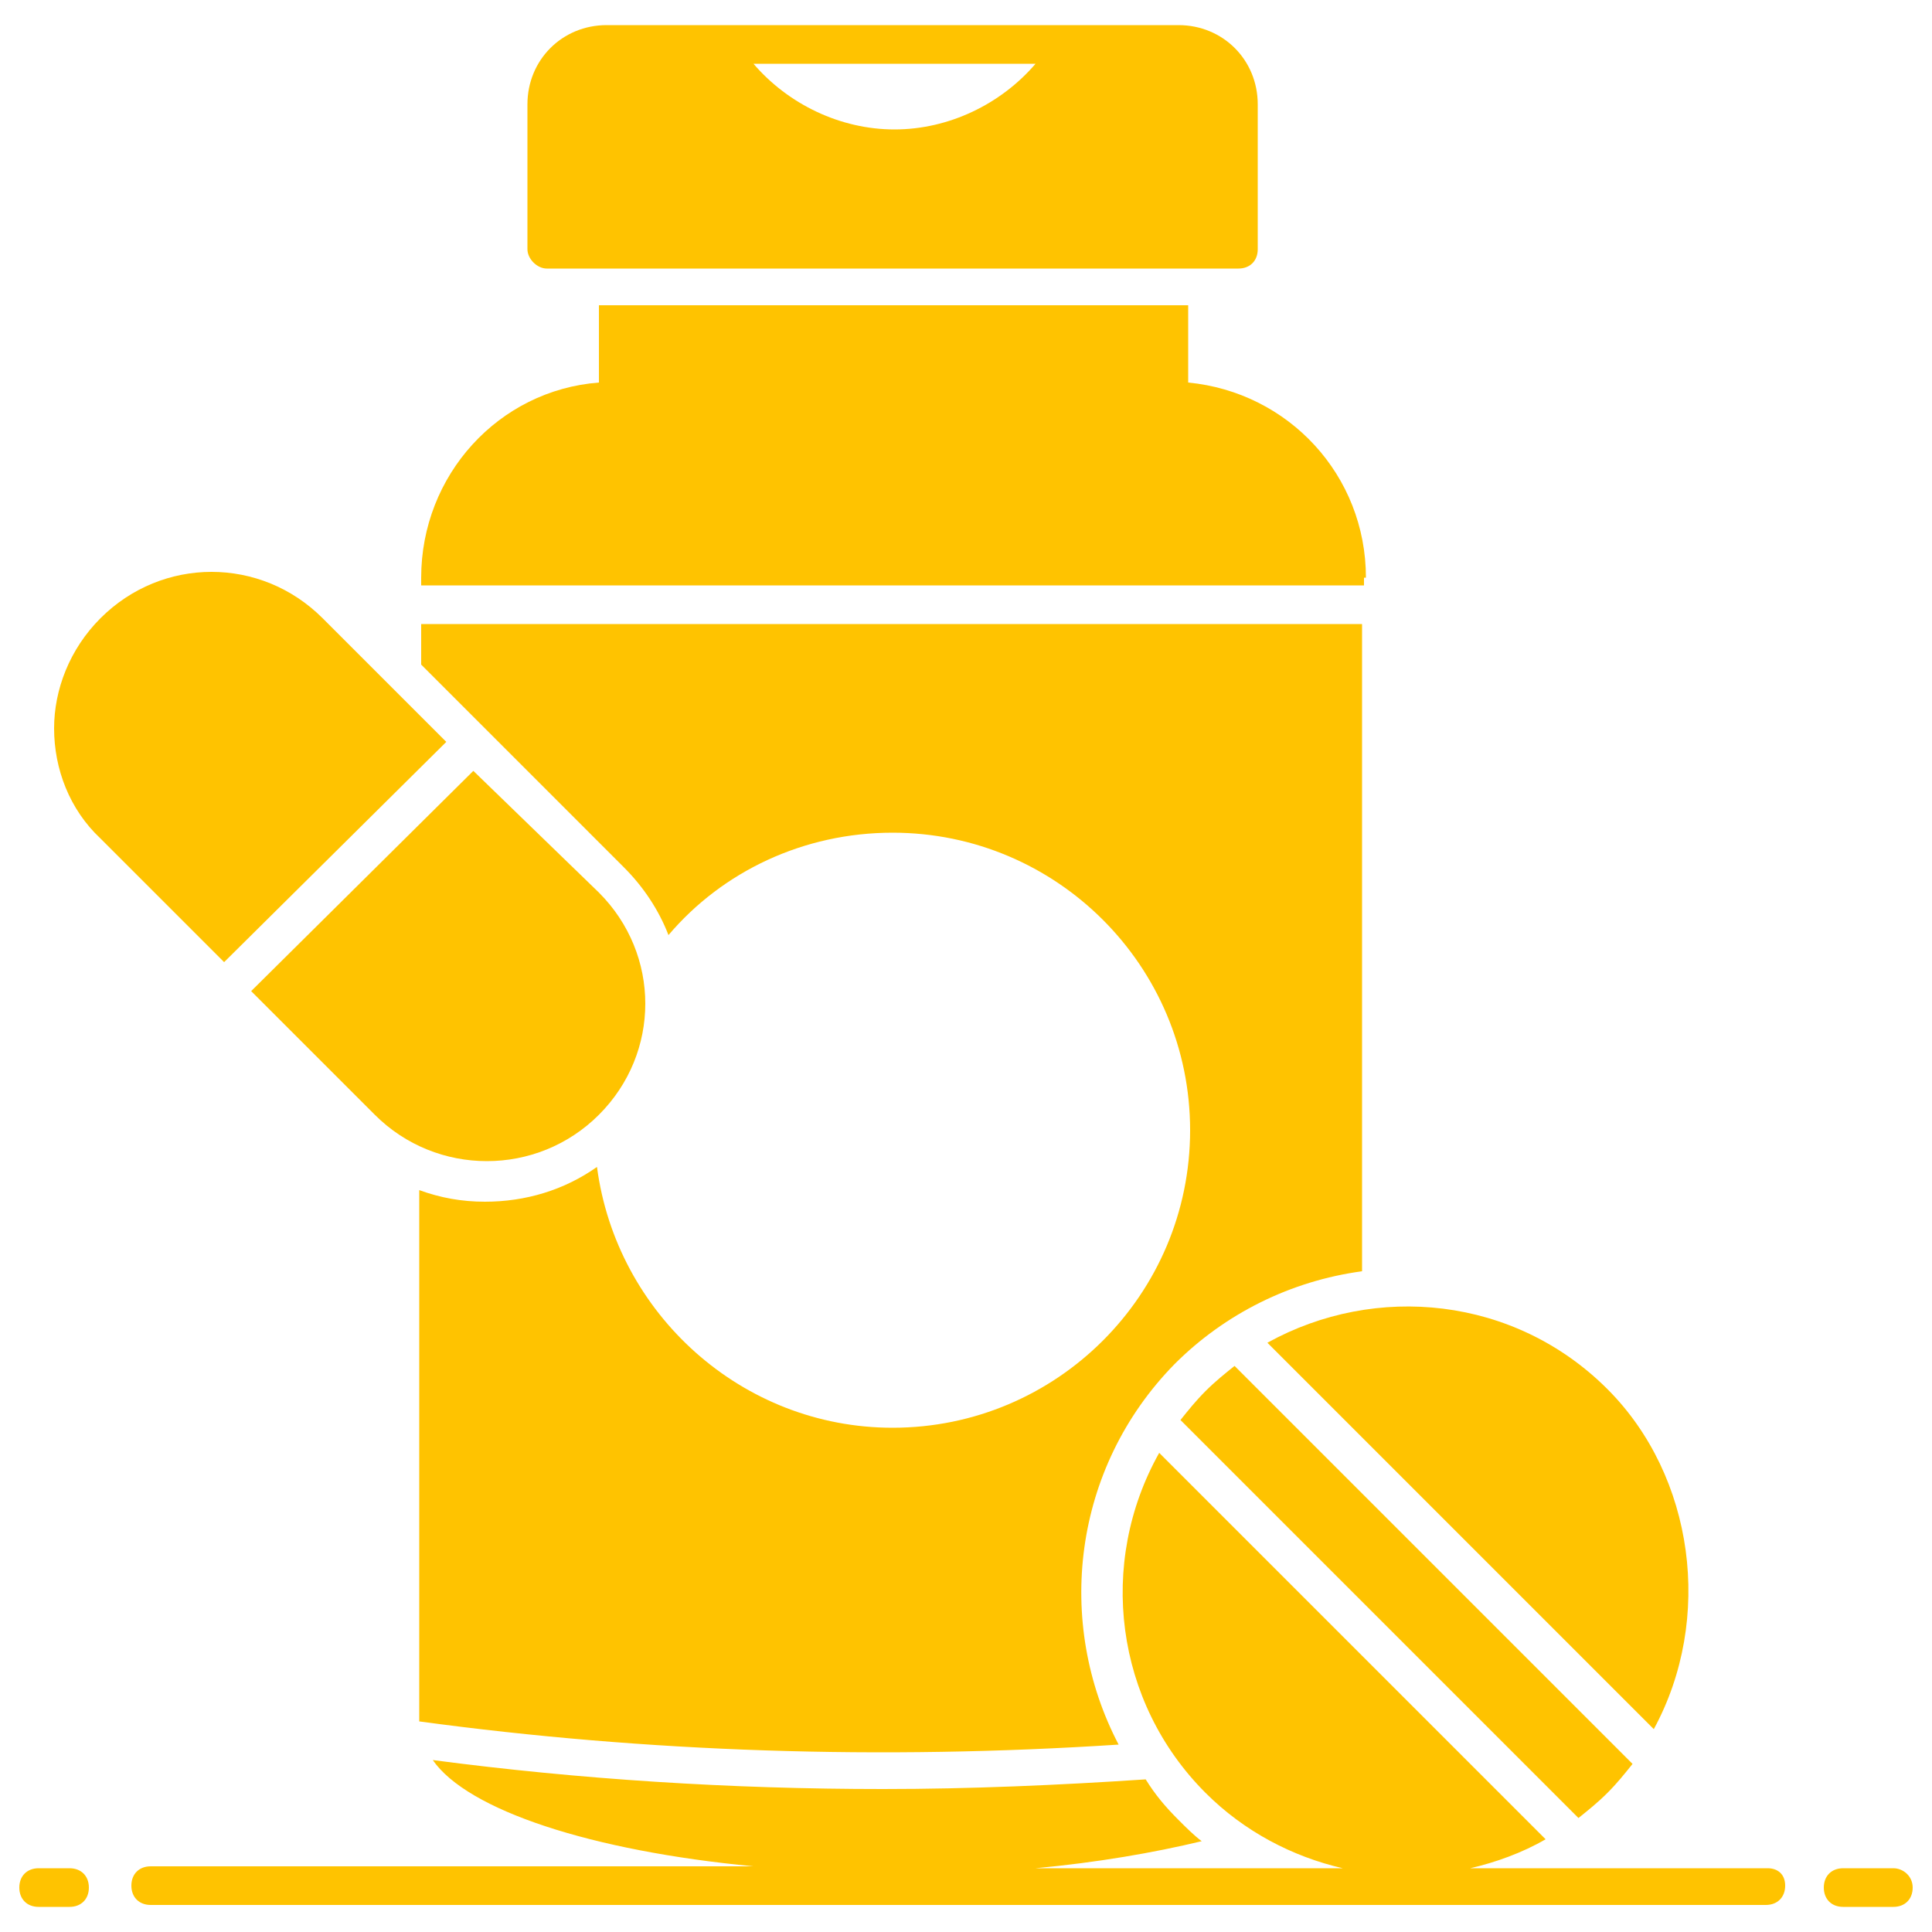
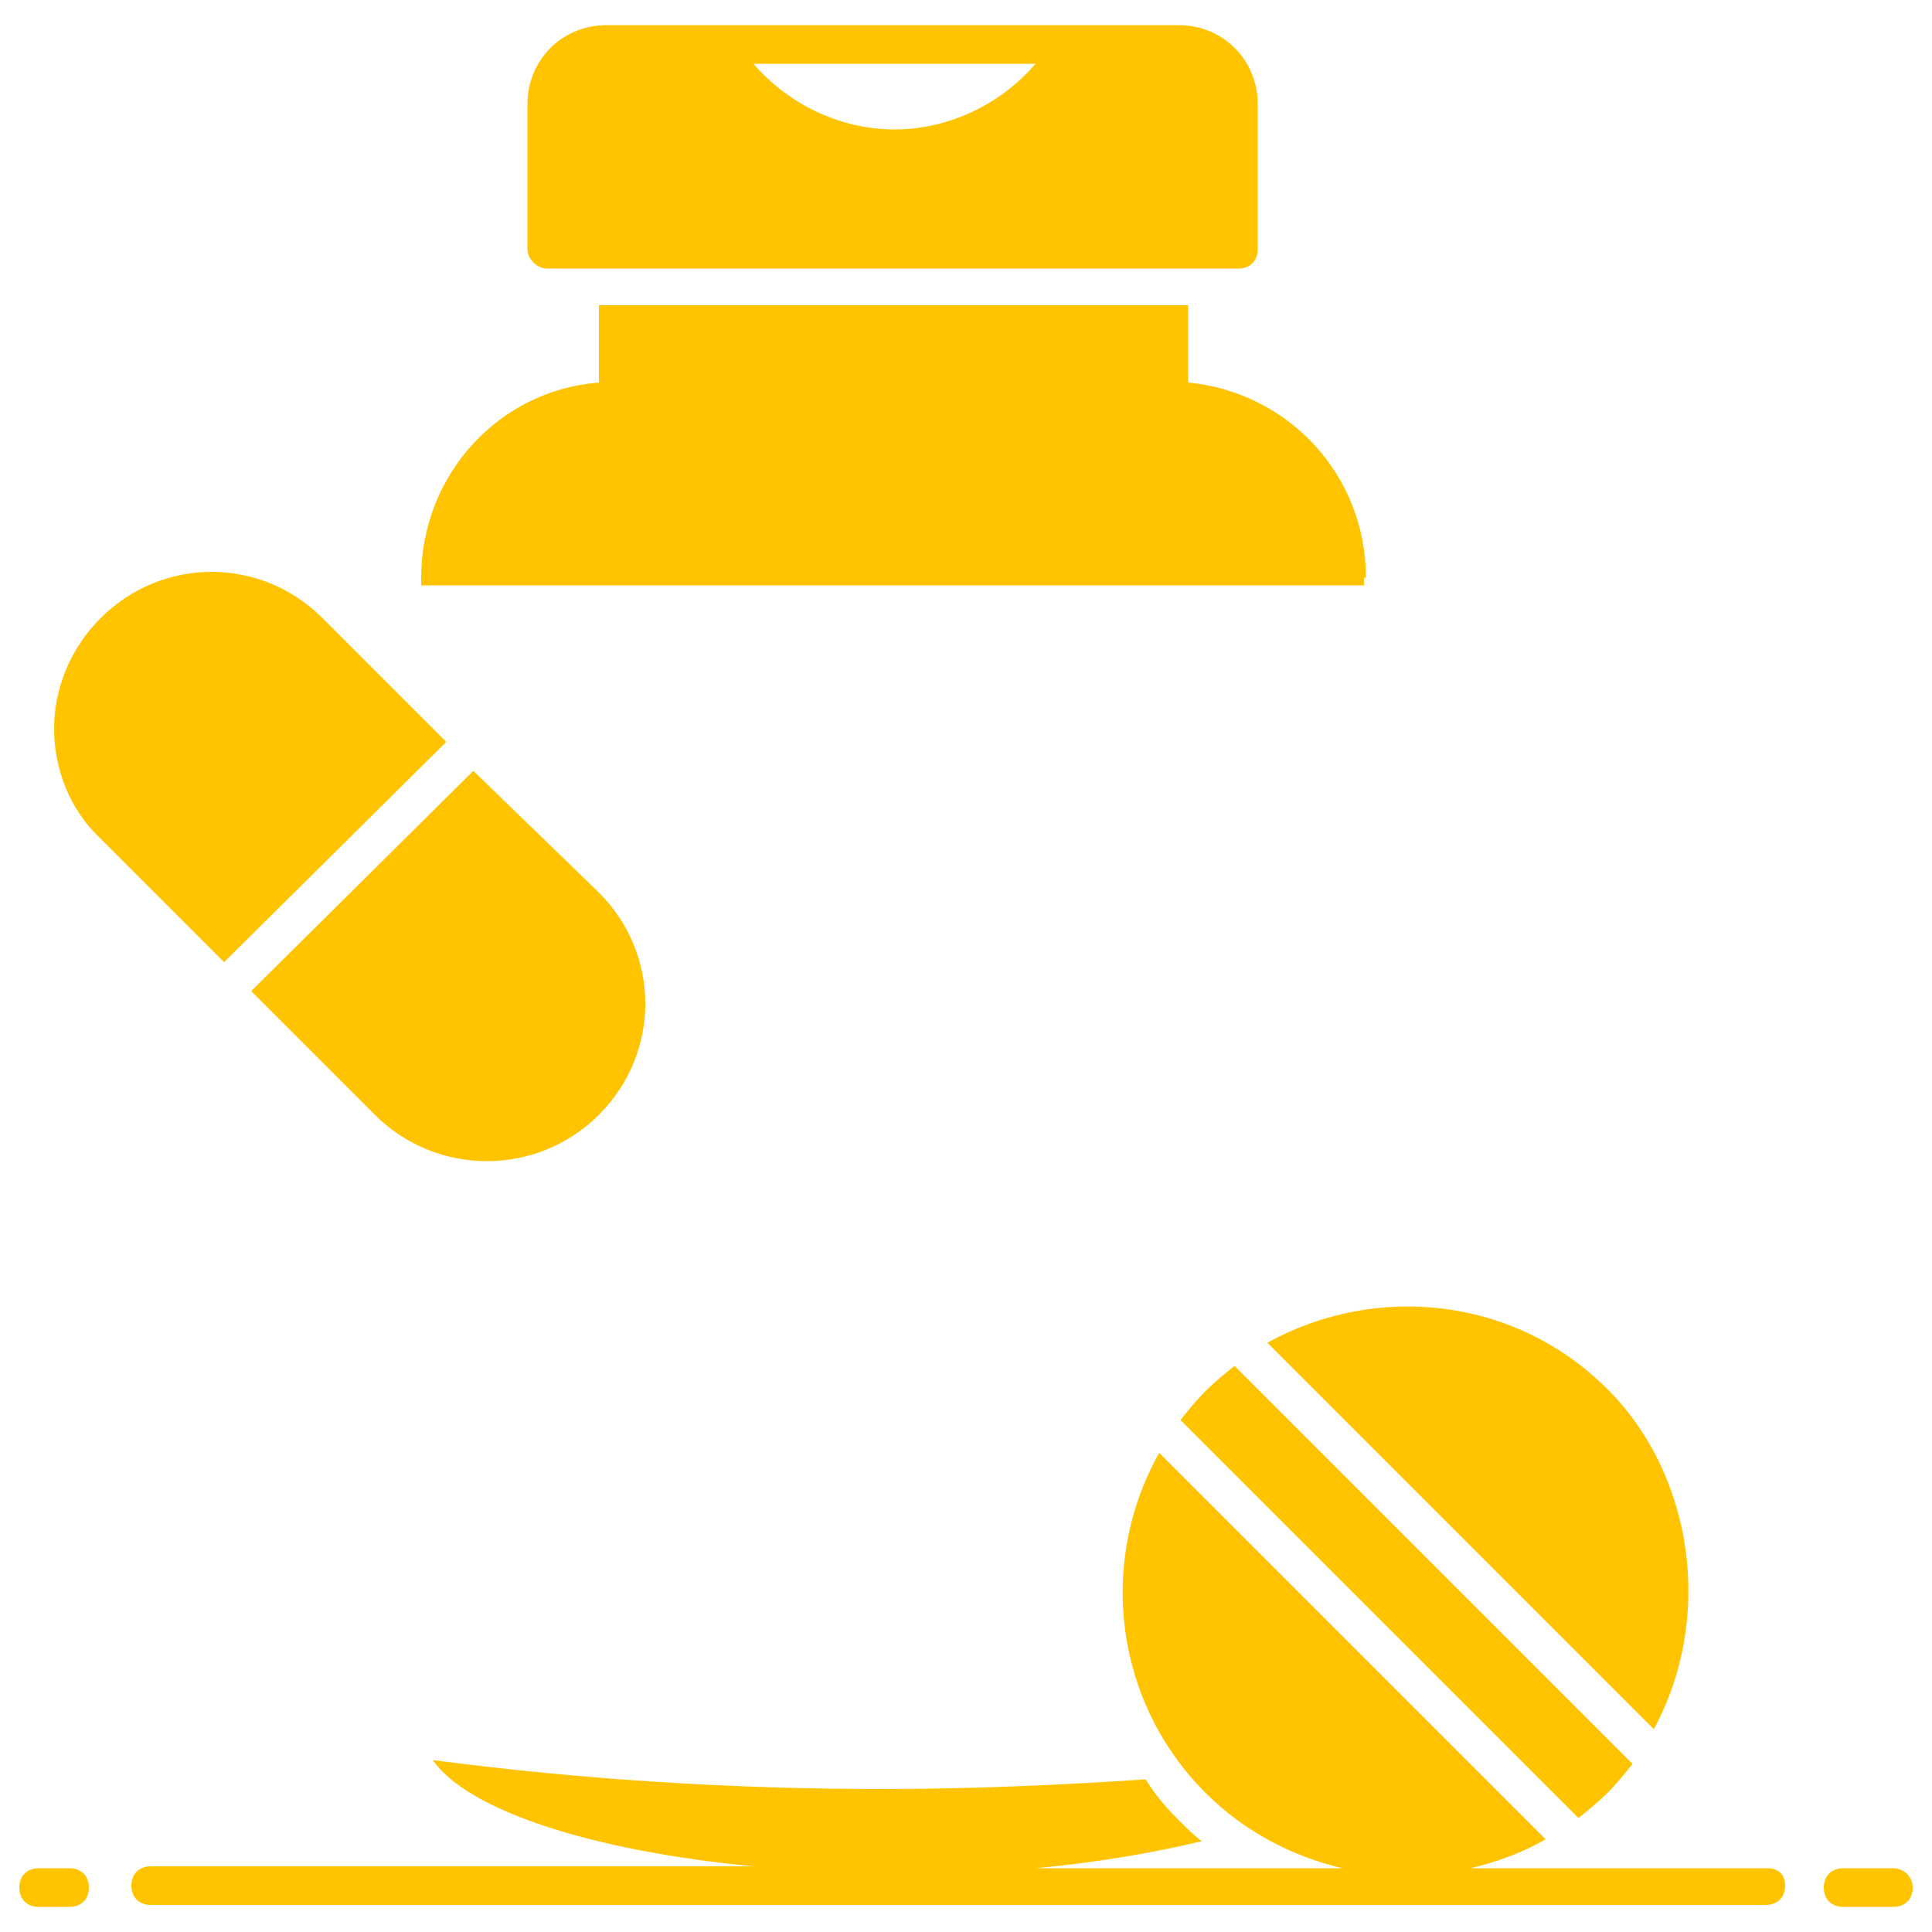
<svg xmlns="http://www.w3.org/2000/svg" width="35" height="35" viewBox="0 0 35 35" fill="none">
  <g clip-path="url(#clip0_89_1567)">
    <path d="M32.025 33.845H26.635C27.09 33.74 27.58 33.565 28 33.32L21 26.32C19.88 28.315 20.195 30.835 21.84 32.48C22.54 33.18 23.415 33.635 24.325 33.845H18.76C19.88 33.74 20.895 33.565 21.77 33.355C21.63 33.25 21.49 33.11 21.35 32.97C21.105 32.725 20.93 32.515 20.755 32.235C19.18 32.34 17.57 32.41 15.995 32.41C13.23 32.41 10.5 32.235 7.84 31.885C8.47 32.795 10.71 33.53 13.65 33.81H2.73C2.52 33.81 2.38 33.95 2.38 34.16C2.38 34.37 2.52 34.51 2.73 34.51H31.99C32.2 34.51 32.34 34.37 32.34 34.16C32.34 33.95 32.2 33.845 32.025 33.845Z" fill="#FFC300" />
    <path d="M1.26 33.845H0.7C0.49 33.845 0.35 33.985 0.35 34.195C0.35 34.405 0.49 34.545 0.7 34.545H1.26C1.47 34.545 1.61 34.405 1.61 34.195C1.61 33.985 1.47 33.845 1.26 33.845Z" fill="#FFC300" />
    <path d="M34.3 33.845H33.39C33.18 33.845 33.04 33.985 33.04 34.195C33.04 34.405 33.18 34.545 33.39 34.545H34.3C34.51 34.545 34.65 34.405 34.65 34.195C34.65 33.985 34.475 33.845 34.3 33.845Z" fill="#FFC300" />
    <path d="M9.905 4.865H22.435C22.645 4.865 22.785 4.725 22.785 4.515V1.89C22.785 1.085 22.155 0.455 21.35 0.455H10.99C10.185 0.455 9.555 1.085 9.555 1.89V4.515C9.555 4.69 9.73 4.865 9.905 4.865ZM18.76 1.155C18.13 1.89 17.185 2.345 16.205 2.345C15.225 2.345 14.28 1.89 13.65 1.155H18.76Z" fill="#FFC300" />
    <path d="M24.745 10.465C24.745 8.61 23.345 7.105 21.525 6.93V5.53H10.85V6.93C9.03 7.07 7.63 8.61 7.63 10.465V10.605H24.71V10.465H24.745Z" fill="#FFC300" />
-     <path d="M9.31 13.72L11.305 15.715C11.655 16.065 11.935 16.485 12.11 16.94C13.09 15.785 14.56 15.085 16.17 15.085C19.145 15.085 21.56 17.5 21.56 20.475C21.56 23.45 19.145 25.865 16.17 25.865C13.44 25.865 11.165 23.8 10.815 21.14C10.22 21.56 9.52 21.77 8.785 21.77C8.365 21.77 7.98 21.7 7.595 21.56V31.185C11.725 31.745 15.96 31.885 20.265 31.605C19.11 29.4 19.425 26.6 21.28 24.71C22.19 23.8 23.38 23.205 24.675 23.03V11.305H7.63V12.04L8.33 12.74L9.31 13.72Z" fill="#FFC300" />
    <path d="M21.84 25.2C21.665 25.375 21.525 25.55 21.385 25.725L28.595 32.935C28.77 32.795 28.945 32.655 29.12 32.48C29.295 32.305 29.435 32.13 29.575 31.955L22.365 24.745C22.19 24.885 22.015 25.025 21.84 25.2Z" fill="#FFC300" />
    <path d="M29.96 31.325C31.045 29.33 30.695 26.74 29.12 25.165C27.44 23.485 24.92 23.24 22.96 24.325L29.96 31.325Z" fill="#FFC300" />
    <path d="M8.085 13.44L5.845 11.2C4.725 10.08 2.94 10.08 1.82 11.2C1.26 11.76 0.98 12.495 0.98 13.195C0.98 13.93 1.26 14.665 1.82 15.19L4.06 17.43L8.085 13.44Z" fill="#FFC300" />
    <path d="M8.575 13.965L4.55 17.955L6.79 20.195C7.35 20.755 8.085 21.035 8.82 21.035C9.555 21.035 10.29 20.755 10.85 20.195C11.97 19.075 11.97 17.29 10.85 16.17L8.575 13.965Z" fill="#FFC300" />
  </g>
  <defs>
    <clipPath id="clip0_89_1567">
      <rect width="35" height="35" fill="white" />
    </clipPath>
  </defs>
</svg>